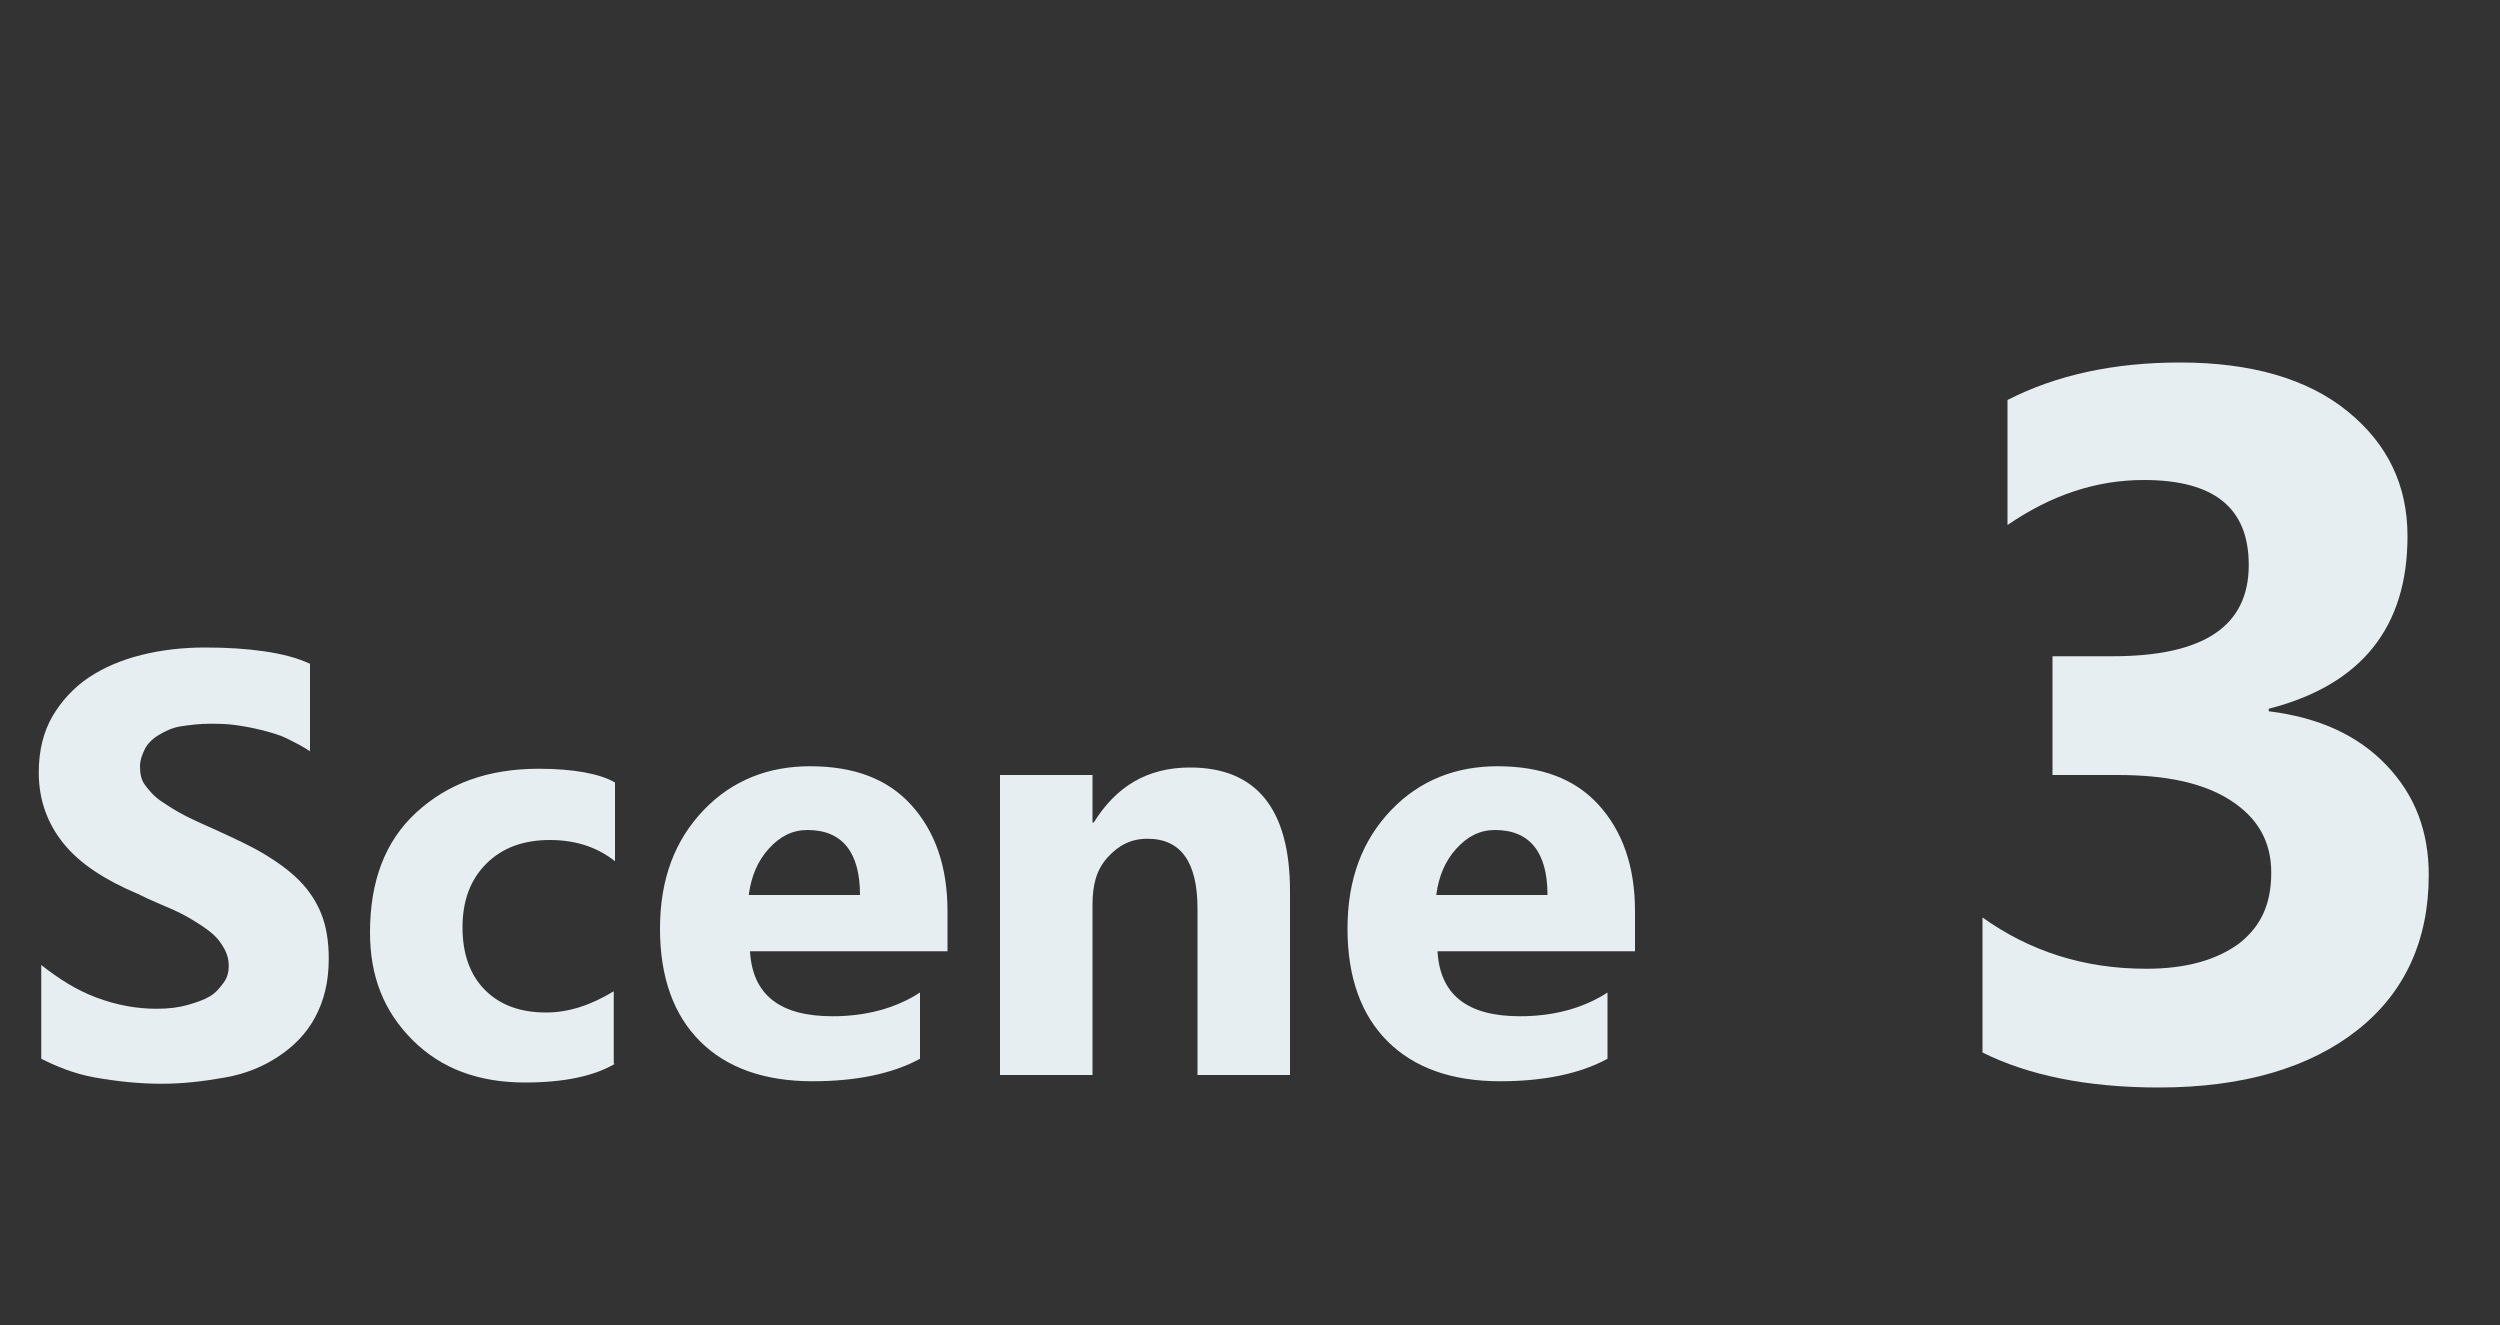
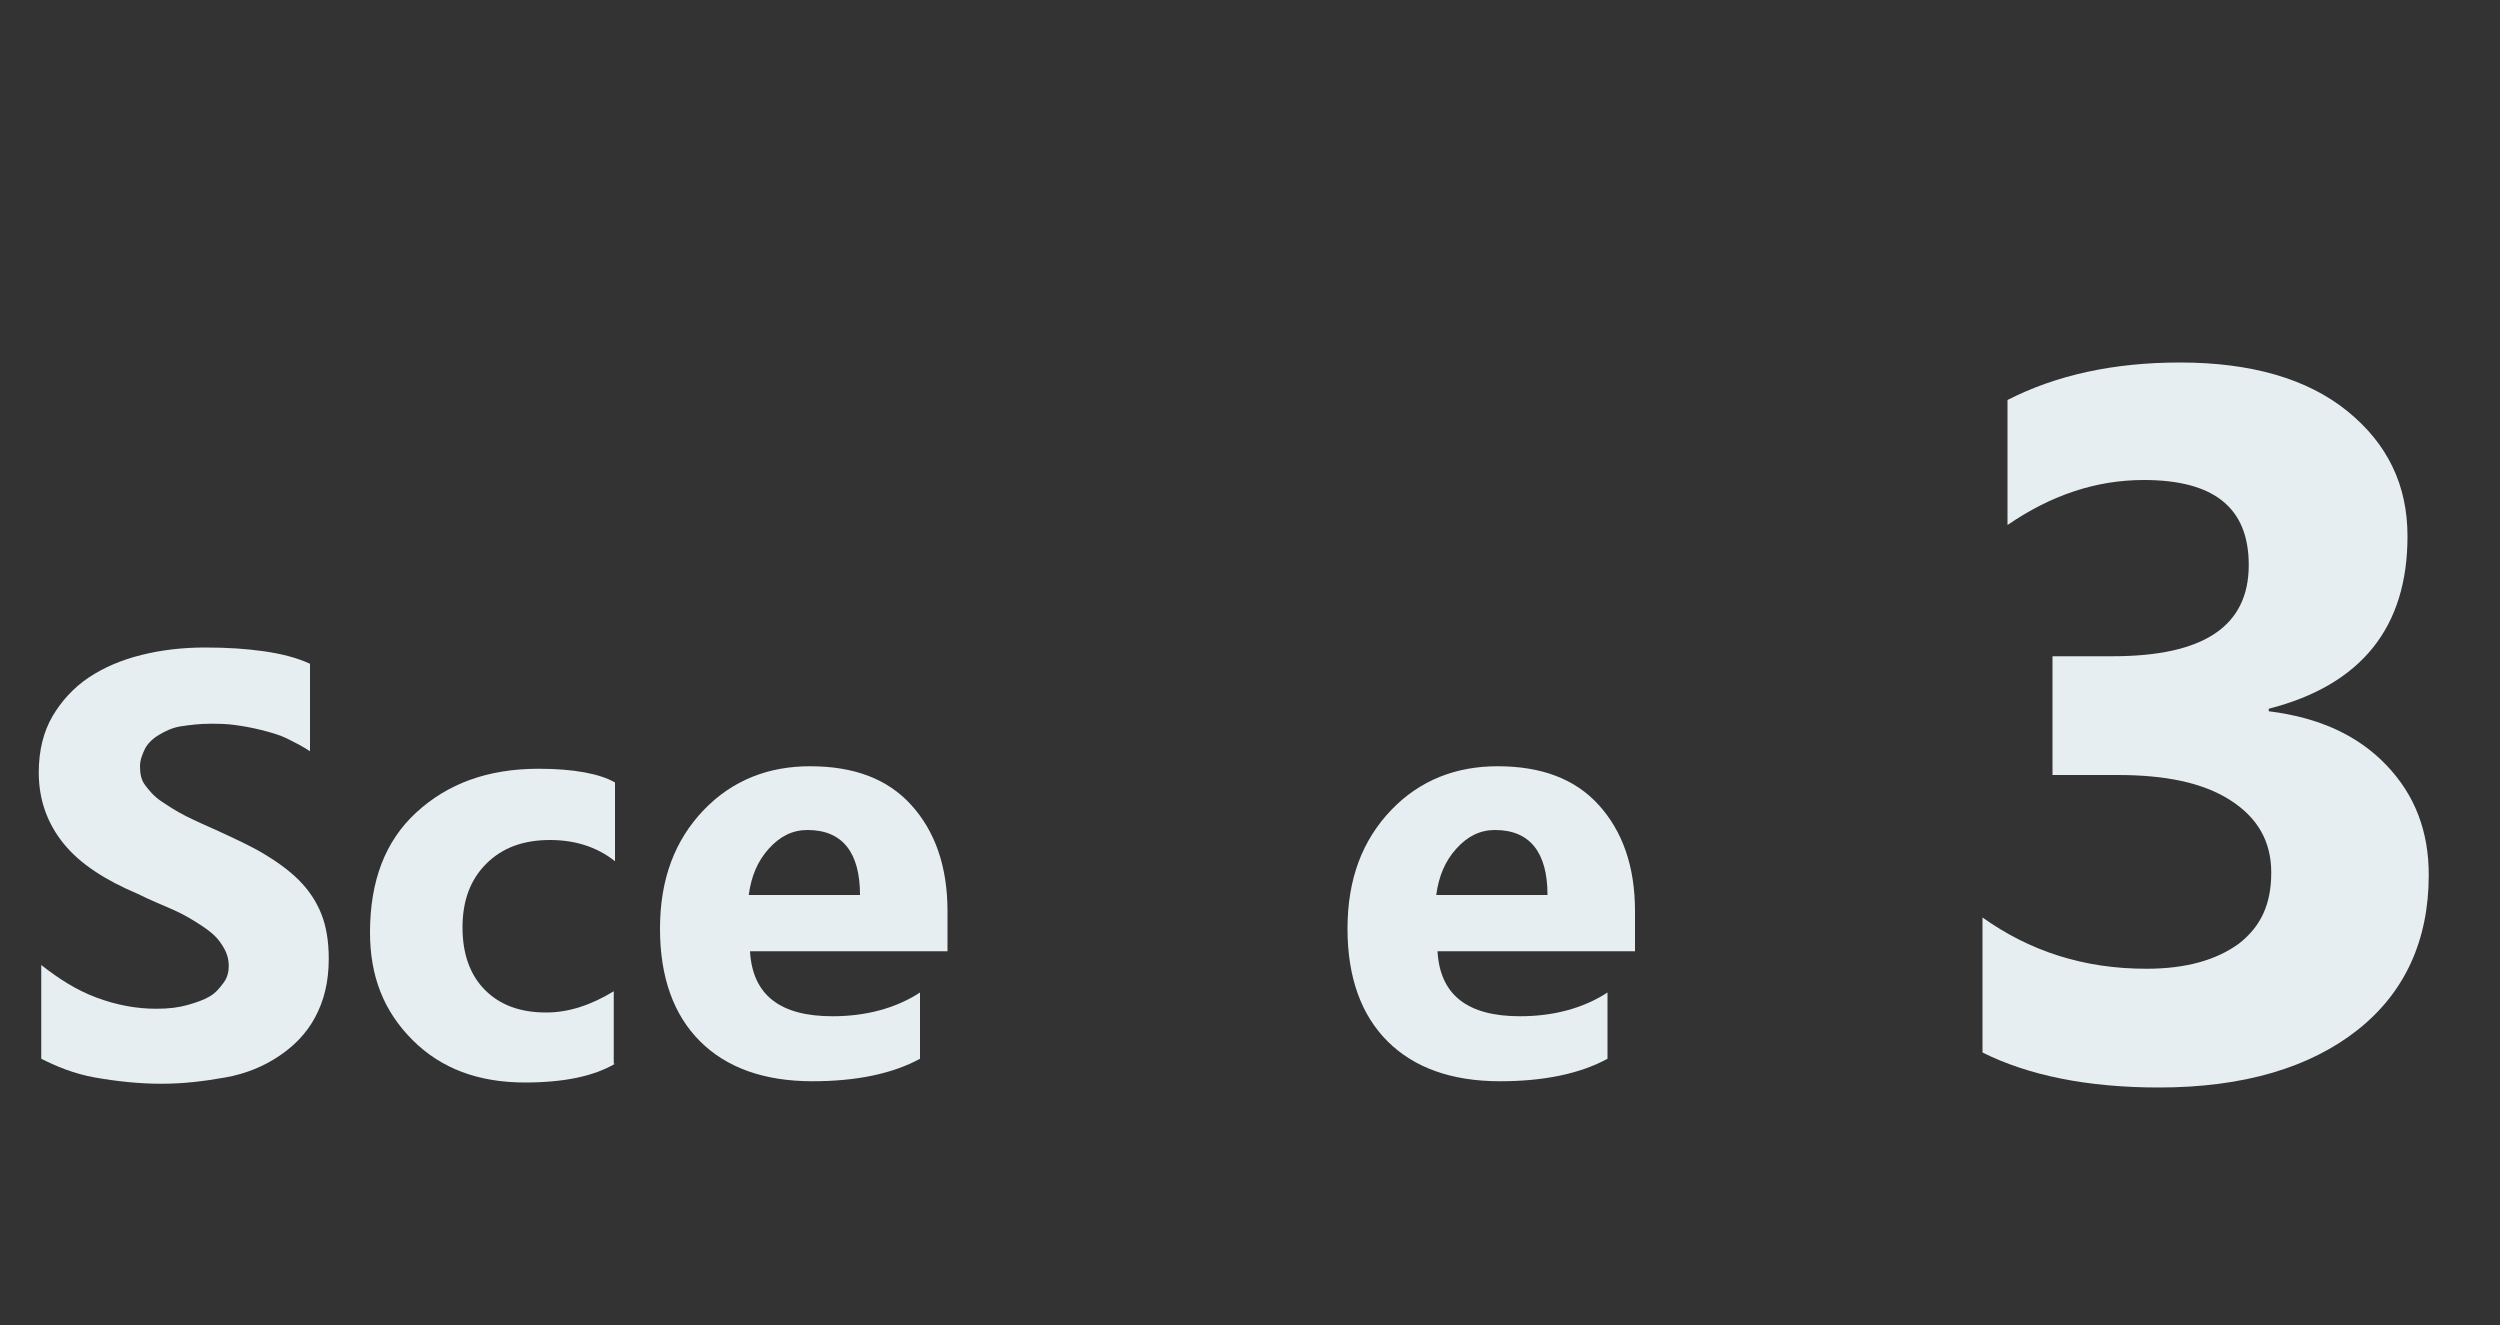
<svg xmlns="http://www.w3.org/2000/svg" version="1.1" id="レイヤー_1" x="0px" y="0px" viewBox="0 0 200 106" style="enable-background:new 0 0 200 106;" xml:space="preserve">
  <rect x="0" y="0" width="200" height="106" fill="#333333" stroke="none" />
  <style type="text/css">
	.st0{enable-background:new    ;}
	.st1{fill:#E6EEF1;}
</style>
  <g class="st0">
    <path class="st1" d="M3.3,84.7v-7.5c1.4,1.1,2.8,2,4.4,2.6s3.2,0.9,4.8,0.9c1,0,1.8-0.1,2.5-0.3s1.3-0.4,1.8-0.7s0.8-0.7,1.1-1.1   s0.4-0.9,0.4-1.3c0-0.7-0.2-1.2-0.6-1.8s-0.9-1-1.5-1.4s-1.4-0.9-2.3-1.3S12,72,11,71.5c-2.6-1.1-4.6-2.4-5.9-4S3.1,64,3.1,61.8   c0-1.8,0.4-3.3,1.1-4.5s1.7-2.3,2.9-3.1s2.6-1.4,4.2-1.8s3.3-0.6,5.1-0.6c1.8,0,3.3,0.1,4.7,0.3s2.6,0.5,3.7,1v7   c-0.6-0.4-1.2-0.7-1.8-1s-1.3-0.5-2.1-0.7s-1.4-0.3-2.1-0.4s-1.4-0.1-2-0.1c-0.9,0-1.6,0.1-2.3,0.2s-1.3,0.4-1.8,0.7   s-0.9,0.7-1.1,1.1s-0.4,0.9-0.4,1.4c0,0.6,0.1,1.1,0.4,1.5s0.7,0.9,1.3,1.3s1.2,0.8,2,1.2s1.7,0.8,2.6,1.2c1.3,0.6,2.6,1.2,3.6,1.8   s2,1.3,2.8,2.1s1.4,1.7,1.8,2.7s0.6,2.2,0.6,3.6c0,1.9-0.4,3.4-1.1,4.7s-1.7,2.3-2.9,3.1s-2.6,1.4-4.3,1.7s-3.3,0.5-5.1,0.5   c-1.8,0-3.6-0.2-5.3-0.5S4.5,85.3,3.3,84.7z" />
    <path class="st1" d="M49.2,85.1c-1.7,1-4.1,1.5-7.2,1.5c-3.7,0-6.7-1.1-9-3.4s-3.4-5.1-3.4-8.6c0-4.1,1.2-7.3,3.7-9.6   s5.7-3.5,9.8-3.5c2.8,0,4.9,0.4,6.1,1.1v6.3c-1.5-1.2-3.3-1.7-5.2-1.7c-2.1,0-3.8,0.6-5.1,1.9s-1.9,3-1.9,5.1c0,2.1,0.6,3.8,1.8,5   s2.8,1.8,4.9,1.8c1.8,0,3.6-0.6,5.4-1.7V85.1z" />
    <path class="st1" d="M75.6,76.1H60c0.2,3.5,2.4,5.2,6.6,5.2c2.6,0,5-0.6,7-1.9v5.3c-2.2,1.2-5.1,1.8-8.6,1.8c-3.9,0-6.9-1.1-9-3.2   s-3.2-5.1-3.2-9c0-4,1.2-7.1,3.5-9.5s5.2-3.5,8.5-3.5c3.5,0,6.2,1,8.1,3.1s2.9,4.9,2.9,8.5V76.1z M68.8,71.6c0-3.4-1.4-5.2-4.2-5.2   c-1.2,0-2.2,0.5-3.1,1.5s-1.4,2.2-1.6,3.7H68.8z" />
-     <path class="st1" d="M103.2,86h-7.4V72.7c0-3.7-1.3-5.6-4-5.6c-1.3,0-2.3,0.5-3.2,1.5s-1.2,2.2-1.2,3.8V86H80V62h7.4v3.8h0.1   c1.8-2.9,4.3-4.4,7.7-4.4c5.3,0,8,3.3,8,9.9V86z" />
    <path class="st1" d="M130.6,76.1H115c0.2,3.5,2.4,5.2,6.6,5.2c2.6,0,5-0.6,7-1.9v5.3c-2.2,1.2-5.1,1.8-8.6,1.8   c-3.9,0-6.9-1.1-9-3.2s-3.2-5.1-3.2-9c0-4,1.2-7.1,3.5-9.5s5.2-3.5,8.5-3.5c3.5,0,6.2,1,8.1,3.1s2.9,4.9,2.9,8.5V76.1z M123.8,71.6   c0-3.4-1.4-5.2-4.2-5.2c-1.2,0-2.2,0.5-3.1,1.5s-1.4,2.2-1.6,3.7H123.8z" />
  </g>
  <g class="st0">
    <path class="st1" d="M158.6,84.2V73.4c3.8,2.7,8.1,4.1,13.1,4.1c3.2,0,5.6-0.7,7.4-2c1.8-1.4,2.6-3.2,2.6-5.7   c0-2.5-1.1-4.4-3.3-5.8c-2.2-1.4-5.2-2-9-2h-5.2v-9.5h4.8c7.3,0,10.9-2.4,10.9-7.3c0-4.6-2.8-6.8-8.4-6.8c-3.8,0-7.4,1.2-10.9,3.6   V32c3.9-2,8.5-3,13.8-3c5.7,0,10.2,1.3,13.4,3.9c3.2,2.6,4.8,5.9,4.8,10c0,7.3-3.7,11.9-11.1,13.8v0.2c4,0.5,7.1,1.9,9.4,4.3   c2.3,2.4,3.4,5.3,3.4,8.8c0,5.2-1.9,9.4-5.7,12.4s-9.1,4.6-15.9,4.6C166.9,87,162.2,86,158.6,84.2z" />
  </g>
</svg>